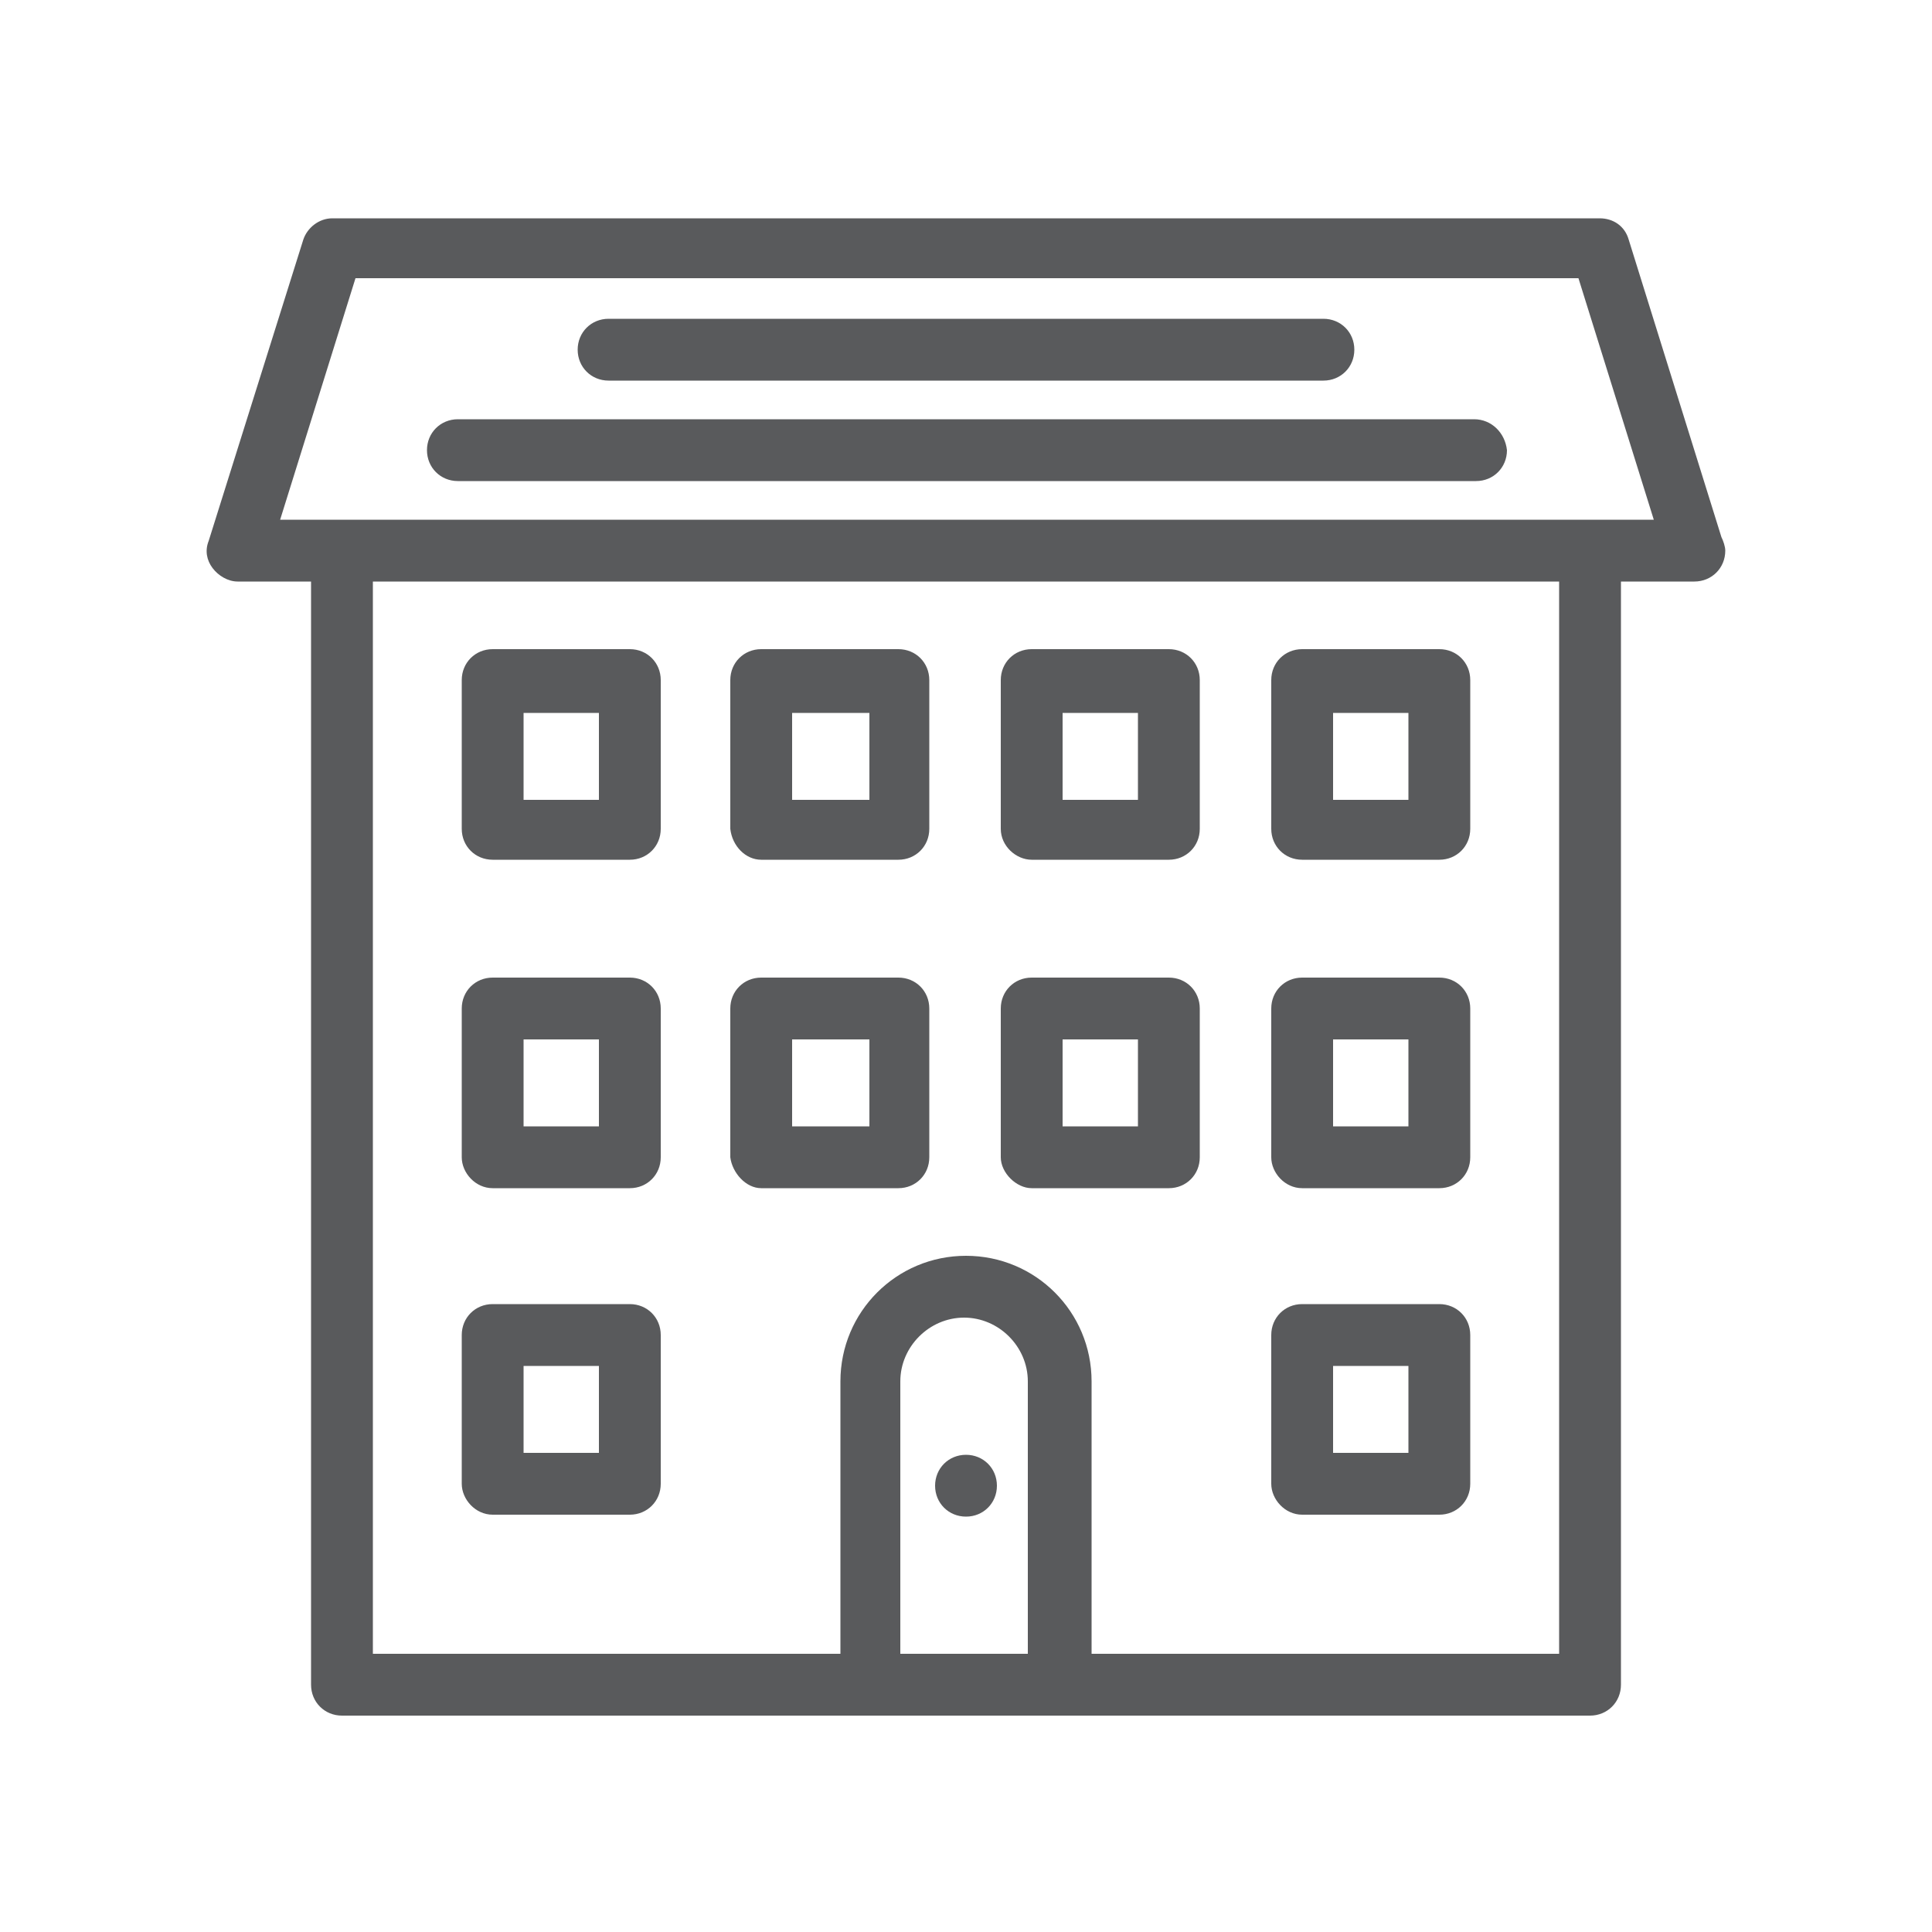
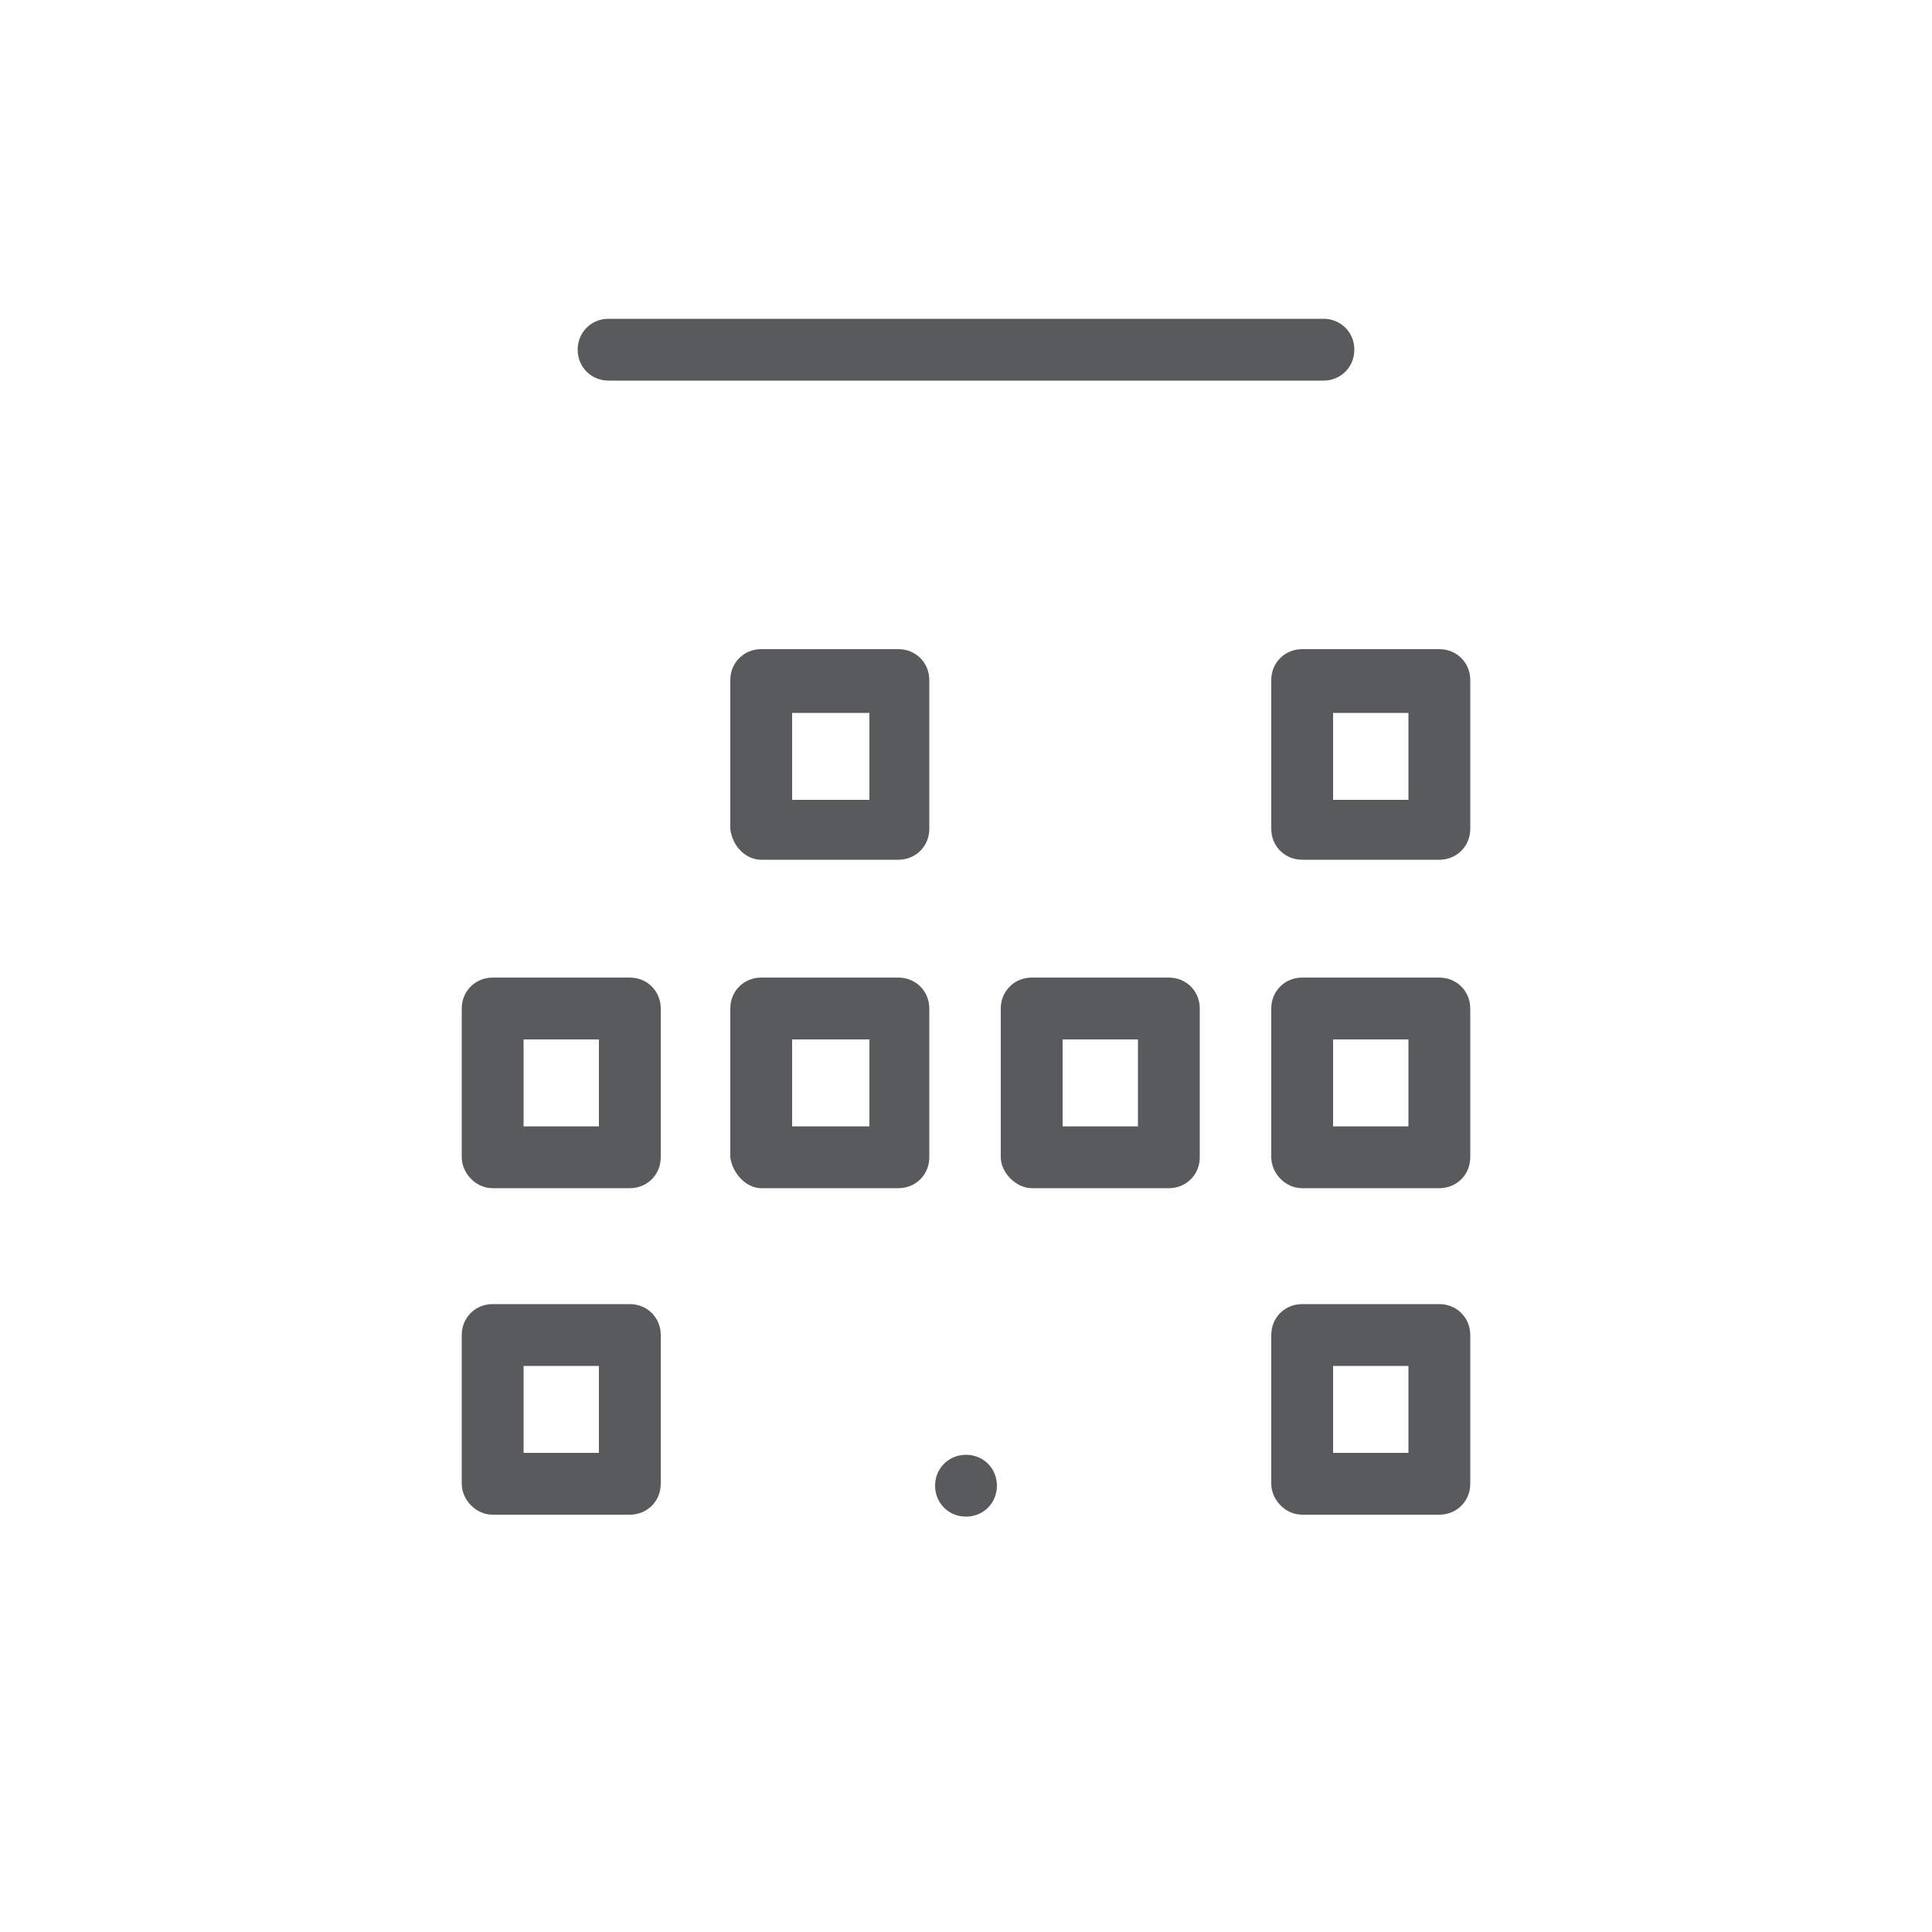
<svg xmlns="http://www.w3.org/2000/svg" version="1.1" id="Layer_1" x="0px" y="0px" viewBox="0 0 100 100" style="enable-background:new 0 0 100 100;" xml:space="preserve">
  <style type="text/css">
	.st0{fill:#595A5C;}
</style>
  <g>
-     <path class="st0" d="M84.3,12.4c-0.2-0.7-0.8-1.1-1.5-1.1H17.2c-0.7,0-1.3,0.5-1.5,1.1L10.8,28c-0.2,0.5-0.1,1,0.2,1.4   c0.3,0.4,0.8,0.7,1.3,0.7h3.8v57.1c0,0.9,0.7,1.6,1.6,1.6h64.6c0.9,0,1.6-0.7,1.6-1.6V30.1h3.8c0,0,0,0,0,0c0.9,0,1.6-0.7,1.6-1.6   c0-0.2-0.1-0.5-0.2-0.7L84.3,12.4z M53.3,85.6h-6.7V71.5c0-1.8,1.5-3.3,3.3-3.3c1.8,0,3.3,1.5,3.3,3.3V85.6z M80.7,85.6H56.5V71.5   c0-3.6-2.9-6.5-6.5-6.5c-3.6,0-6.5,2.9-6.5,6.5v14.1H19.3V30.1h61.4V85.6z M14.5,26.9l3.9-12.5h63.3l3.9,12.5H14.5z" />
-     <path class="st0" d="M25.5,44.5h7.1c0.9,0,1.6-0.7,1.6-1.6v-7.7c0-0.9-0.7-1.6-1.6-1.6h-7.1c-0.9,0-1.6,0.7-1.6,1.6v7.7   C23.9,43.8,24.6,44.5,25.5,44.5z M27.1,36.9H31v4.5h-3.9V36.9z" />
    <path class="st0" d="M39.4,44.5h7.1c0.9,0,1.6-0.7,1.6-1.6v-7.7c0-0.9-0.7-1.6-1.6-1.6h-7.1c-0.9,0-1.6,0.7-1.6,1.6v7.7   C37.9,43.8,38.6,44.5,39.4,44.5z M41,36.9H45v4.5H41V36.9z" />
-     <path class="st0" d="M53.4,44.5h7.1c0.9,0,1.6-0.7,1.6-1.6v-7.7c0-0.9-0.7-1.6-1.6-1.6h-7.1c-0.9,0-1.6,0.7-1.6,1.6v7.7   C51.8,43.8,52.6,44.5,53.4,44.5z M55,36.9h3.9v4.5H55V36.9z" />
-     <path class="st0" d="M67.4,44.5h7.1c0.9,0,1.6-0.7,1.6-1.6v-7.7c0-0.9-0.7-1.6-1.6-1.6h-7.1c-0.9,0-1.6,0.7-1.6,1.6v7.7   C65.8,43.8,66.5,44.5,67.4,44.5z M69,36.9h3.9v4.5H69V36.9z" />
+     <path class="st0" d="M67.4,44.5h7.1c0.9,0,1.6-0.7,1.6-1.6v-7.7c0-0.9-0.7-1.6-1.6-1.6h-7.1c-0.9,0-1.6,0.7-1.6,1.6v7.7   C65.8,43.8,66.5,44.5,67.4,44.5M69,36.9h3.9v4.5H69V36.9z" />
    <path class="st0" d="M25.5,61.5h7.1c0.9,0,1.6-0.7,1.6-1.6v-7.7c0-0.9-0.7-1.6-1.6-1.6h-7.1c-0.9,0-1.6,0.7-1.6,1.6v7.7   C23.9,60.7,24.6,61.5,25.5,61.5z M27.1,53.8H31v4.5h-3.9V53.8z" />
    <path class="st0" d="M39.4,61.5h7.1c0.9,0,1.6-0.7,1.6-1.6v-7.7c0-0.9-0.7-1.6-1.6-1.6h-7.1c-0.9,0-1.6,0.7-1.6,1.6v7.7   C37.9,60.7,38.6,61.5,39.4,61.5z M41,53.8H45v4.5H41V53.8z" />
    <path class="st0" d="M53.4,61.5h7.1c0.9,0,1.6-0.7,1.6-1.6v-7.7c0-0.9-0.7-1.6-1.6-1.6h-7.1c-0.9,0-1.6,0.7-1.6,1.6v7.7   C51.8,60.7,52.6,61.5,53.4,61.5z M55,53.8h3.9v4.5H55V53.8z" />
    <path class="st0" d="M67.4,61.5h7.1c0.9,0,1.6-0.7,1.6-1.6v-7.7c0-0.9-0.7-1.6-1.6-1.6h-7.1c-0.9,0-1.6,0.7-1.6,1.6v7.7   C65.8,60.7,66.5,61.5,67.4,61.5z M69,53.8h3.9v4.5H69V53.8z" />
    <path class="st0" d="M25.5,78.4h7.1c0.9,0,1.6-0.7,1.6-1.6v-7.7c0-0.9-0.7-1.6-1.6-1.6h-7.1c-0.9,0-1.6,0.7-1.6,1.6v7.7   C23.9,77.6,24.6,78.4,25.5,78.4z M27.1,70.7H31v4.5h-3.9V70.7z" />
    <path class="st0" d="M67.4,78.4h7.1c0.9,0,1.6-0.7,1.6-1.6v-7.7c0-0.9-0.7-1.6-1.6-1.6h-7.1c-0.9,0-1.6,0.7-1.6,1.6v7.7   C65.8,77.6,66.5,78.4,67.4,78.4z M69,70.7h3.9v4.5H69V70.7z" />
-     <path class="st0" d="M76.3,21.7H23.7c-0.9,0-1.6,0.7-1.6,1.6c0,0.9,0.7,1.6,1.6,1.6h52.7c0.9,0,1.6-0.7,1.6-1.6   C77.9,22.4,77.2,21.7,76.3,21.7z" />
    <path class="st0" d="M31.5,19.7h37c0.9,0,1.6-0.7,1.6-1.6c0-0.9-0.7-1.6-1.6-1.6h-37c-0.9,0-1.6,0.7-1.6,1.6   C29.9,19,30.6,19.7,31.5,19.7z" />
    <path class="st0" d="M50,75.3c-0.9,0-1.6,0.7-1.6,1.6c0,0.9,0.7,1.6,1.6,1.6c0.9,0,1.6-0.7,1.6-1.6C51.6,76,50.9,75.3,50,75.3z" />
  </g>
</svg>